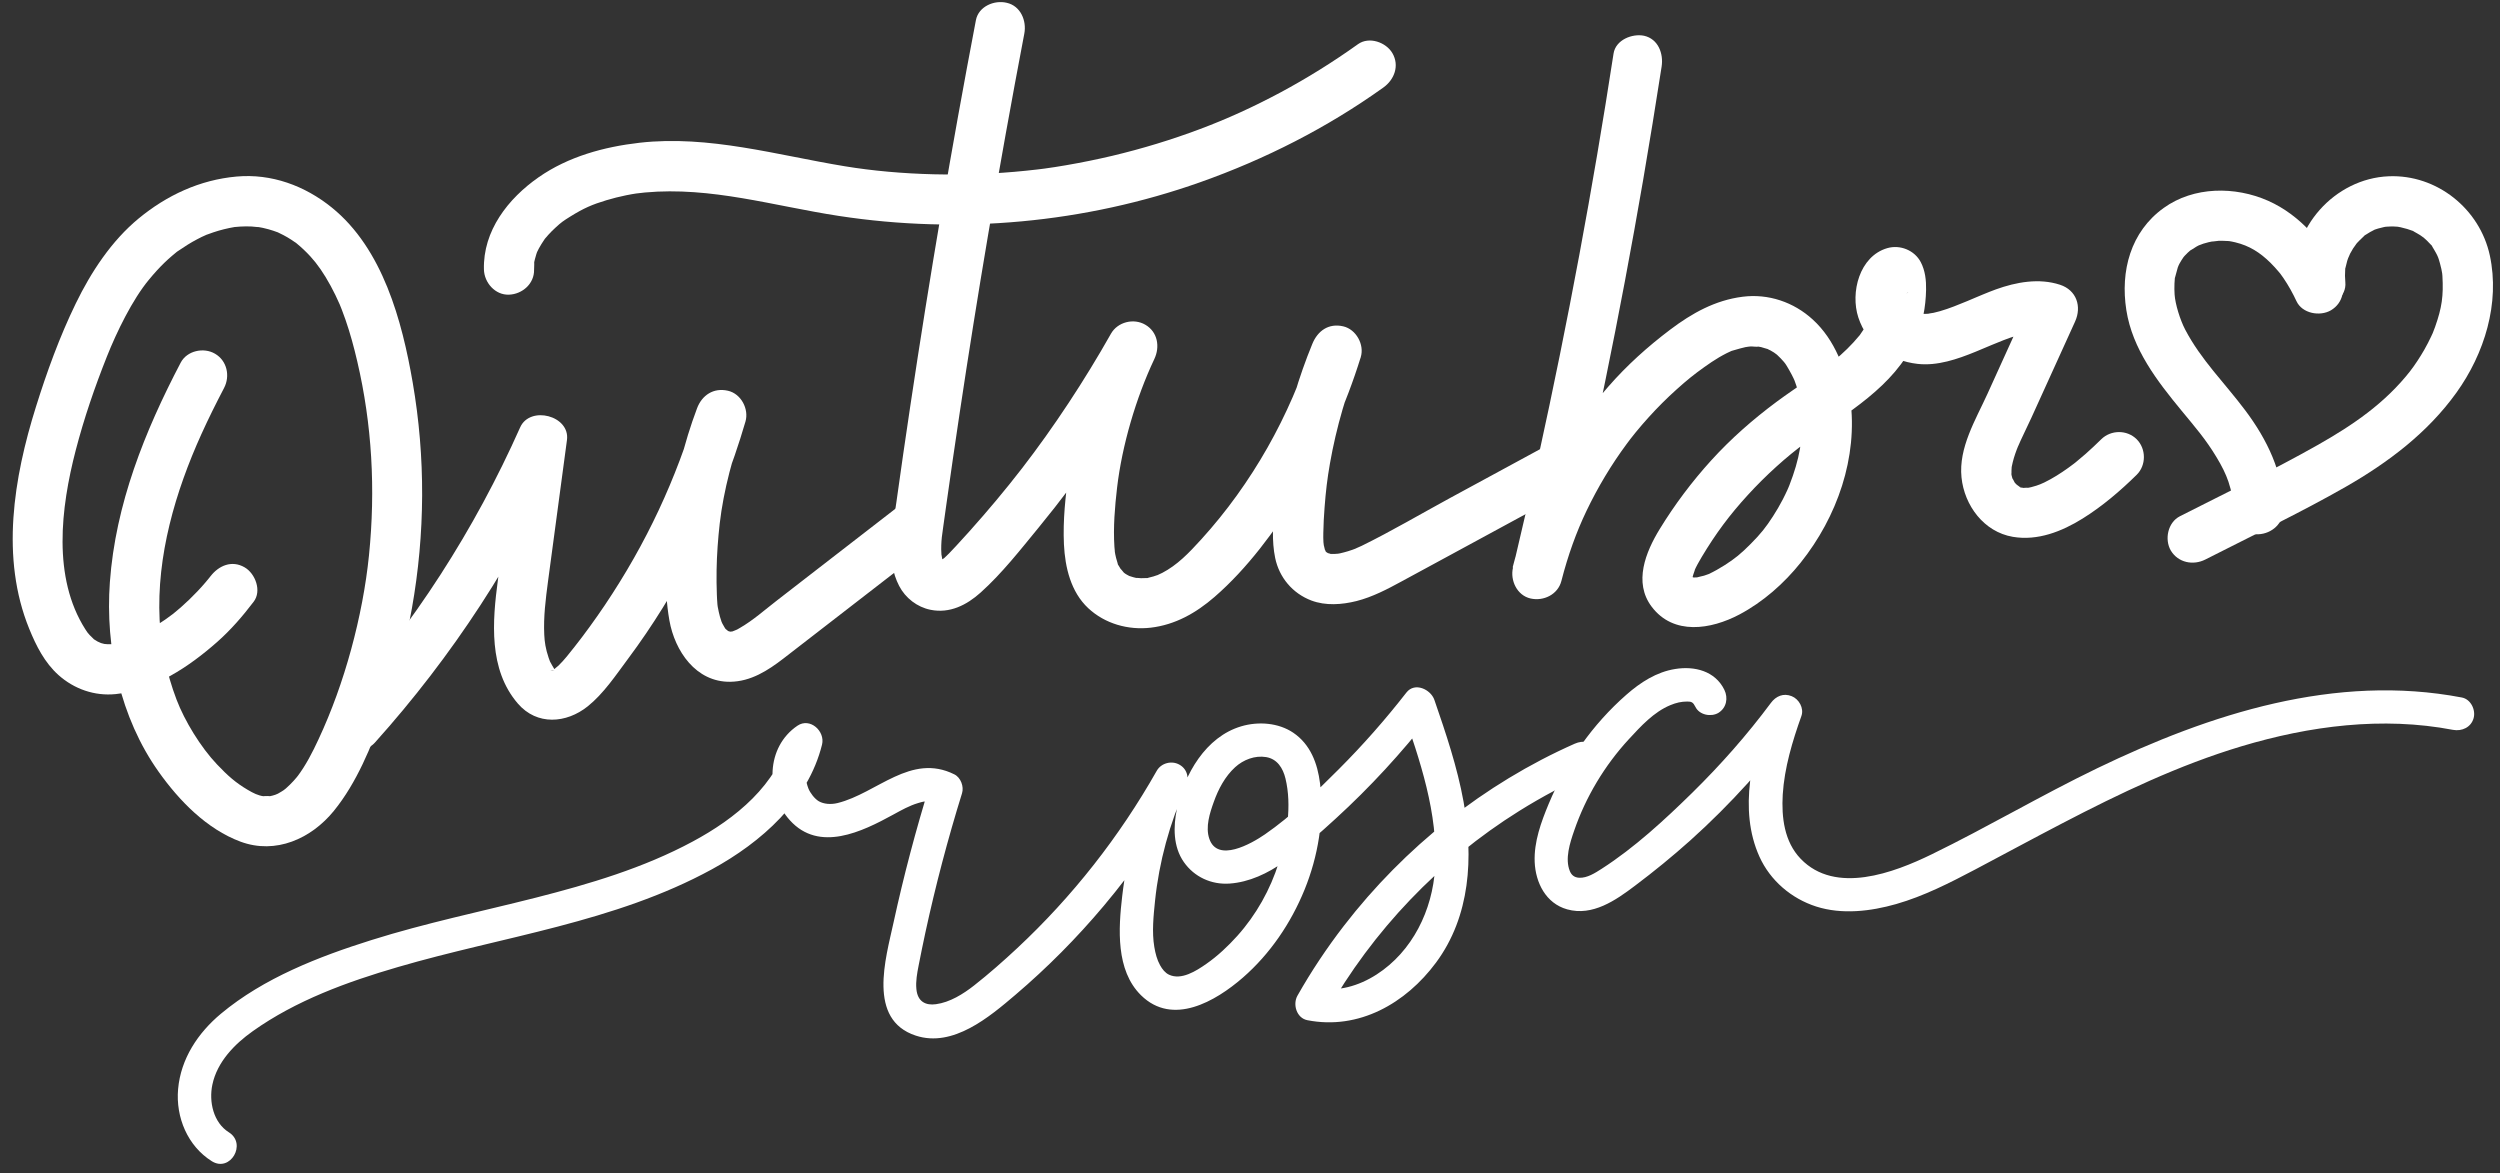
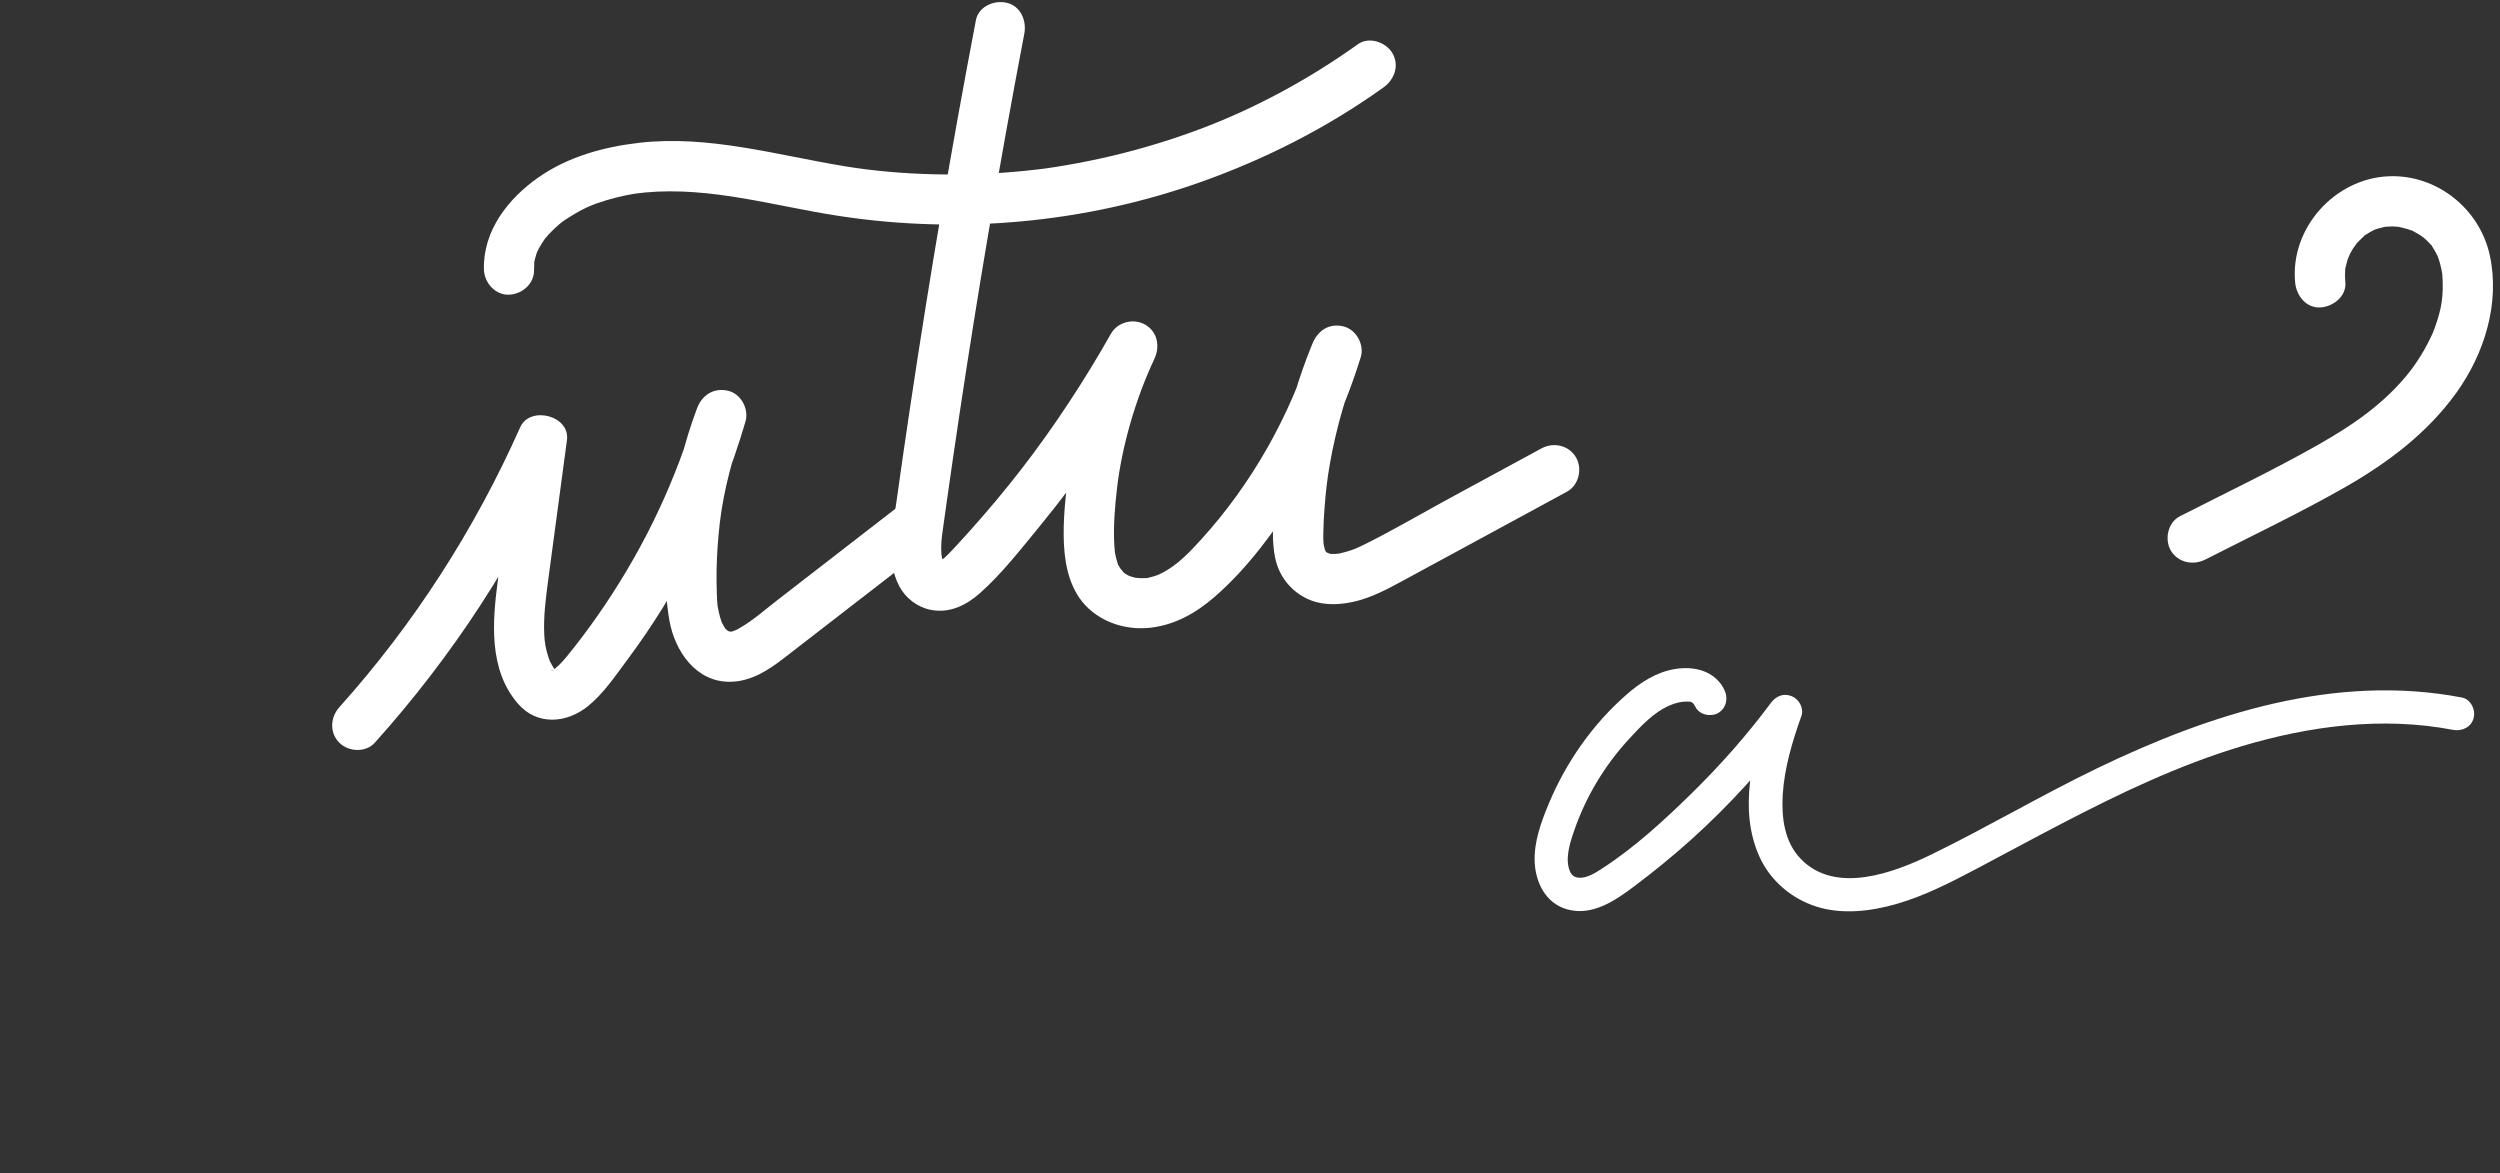
<svg xmlns="http://www.w3.org/2000/svg" fill="#000000" height="175.2" preserveAspectRatio="xMidYMid meet" version="1" viewBox="-1.9 -0.3 373.4 175.2" width="373.4" zoomAndPan="magnify">
  <rect x="-1.9" y="-0.3" width="373.4" height="175.2" fill="#333333" stroke="none" />
  <g>
    <g fill="#ffffff" id="change1_2">
-       <path d="M29.52,85.8c0.26-0.34-0.16,0.2-0.17,0.21c-0.17,0.21-0.35,0.42-0.52,0.63c-0.4,0.47-0.81,0.93-1.23,1.37 c-0.8,0.85-1.64,1.65-2.51,2.42c-0.98,0.85-1.28,1.09-2.31,1.81c-0.95,0.66-1.94,1.28-2.95,1.85c-0.48,0.27-0.97,0.53-1.47,0.77 c-0.67,0.33-0.67,0.32-1.28,0.52c-0.54,0.18-1.08,0.33-1.64,0.45c-0.66,0.15,0.42-0.02-0.24,0.05c-0.34,0.04-0.68,0.04-1.03,0.04 c-0.65,0-1.28-0.21-2.03-0.73c-0.5-0.35,0.33,0.32-0.11-0.11c-0.18-0.17-0.36-0.34-0.53-0.52c-0.05-0.06-0.54-0.64-0.31-0.34 c0.21,0.27-0.32-0.47-0.36-0.55c-4.9-7.71-3.66-18.1-1.42-26.72c1.24-4.77,2.85-9.46,4.67-14.03c1.43-3.6,3.79-8.47,6.26-11.44 c0.74-0.9,1.51-1.76,2.35-2.57c0.37-0.36,0.75-0.7,1.14-1.03c0.2-0.17,0.39-0.33,0.59-0.49c0.27-0.21-0.16,0.09,0.32-0.23 c0.91-0.62,1.82-1.21,2.8-1.72c0.45-0.24,0.92-0.47,1.39-0.67c0.59-0.26-0.43,0.16,0.17-0.06c0.3-0.11,0.6-0.22,0.9-0.32 c1.02-0.34,2.07-0.6,3.13-0.78c0.63-0.1-0.51,0.04,0.12-0.01c0.25-0.02,0.5-0.04,0.75-0.06c0.56-0.03,1.12-0.04,1.68-0.01 c0.14,0.01,1.54,0.16,0.86,0.05c0.56,0.09,1.11,0.21,1.65,0.36c0.48,0.13,0.94,0.29,1.4,0.46c0.56,0.21-0.47-0.23,0.06,0.03 c0.26,0.12,0.52,0.25,0.77,0.38c0.4,0.21,0.8,0.44,1.18,0.69c0.19,0.12,0.37,0.26,0.56,0.38c0.9,0.58-0.31-0.27,0.19,0.13 c0.75,0.61,1.46,1.28,2.11,1.99c1.06,1.16,2,2.51,3.03,4.4c0.49,0.9,0.93,1.81,1.34,2.75c0.25,0.56-0.19-0.47,0.04,0.1 c0.09,0.22,0.18,0.45,0.27,0.67c0.2,0.51,0.38,1.02,0.56,1.53c0.71,2.04,1.27,4.13,1.76,6.23c2.2,9.41,2.75,19.09,1.75,28.97 c-0.45,4.48-1.38,9.34-2.66,14.03c-1.28,4.7-2.92,9.26-4.88,13.45c-0.9,1.94-1.88,3.86-3.17,5.57c0.34-0.45-0.03,0.03-0.09,0.1 c-0.16,0.18-0.31,0.37-0.47,0.54c-0.36,0.39-0.74,0.77-1.14,1.12c-0.07,0.06-0.65,0.5-0.29,0.25c0.35-0.25-0.24,0.14-0.32,0.19 c-0.19,0.12-0.38,0.23-0.58,0.34c-0.27,0.14-0.67,0.25-0.17,0.1c-0.43,0.13-0.85,0.27-1.29,0.34c0.9-0.13-0.93-0.08-0.68-0.05 c-0.82-0.11-1.51-0.45-2.39-0.97c-1.76-1.04-2.94-2.07-4.56-3.78c-2.47-2.6-4.84-6.51-6.05-9.68c-0.76-2-1.36-4.06-1.8-6.16 c-0.1-0.49-0.2-0.99-0.28-1.49c-0.04-0.25-0.08-0.5-0.12-0.75c-0.2-1.19,0.04,0.4-0.05-0.32c-0.13-1.06-0.22-2.13-0.28-3.21 c-0.47-9.54,2.35-19.14,6.25-27.75c1.05-2.32,2.19-4.6,3.37-6.86c0.94-1.79,0.46-4.08-1.35-5.13c-1.69-0.99-4.19-0.46-5.13,1.35 c-5.36,10.23-9.73,21.14-10.57,32.77c-0.71,9.78,1.55,20.26,7.29,28.33c3.06,4.31,7.17,8.55,12.22,10.43 c5.26,1.95,10.56-0.44,13.94-4.59c3.46-4.26,5.56-9.56,7.44-14.66c1.87-5.06,3.27-10.28,4.22-15.59 c1.99-11.18,2.05-22.55,0.12-33.74c-1.59-9.22-4.47-19.97-12.08-26.13c-4.03-3.26-9.01-5.1-14.23-4.63 c-5.47,0.49-10.41,2.79-14.62,6.26c-4.07,3.36-7.11,8-9.4,12.71C7,50,5.1,55.24,3.46,60.49C0.15,71.05-1.85,83.05,2.47,93.63 c1.03,2.53,2.3,5.05,4.37,6.9c2.34,2.09,5.4,3.16,8.54,2.84c5.71-0.57,10.95-4.07,15.15-7.78c2.05-1.81,3.81-3.85,5.46-6.02 c1.23-1.61,0.25-4.2-1.35-5.13C32.72,83.32,30.75,84.18,29.52,85.8L29.52,85.8z" />
-       <path d="M347.6,40.9c-2.22-4.71-5.9-9.07-10.73-11.21c-4.92-2.18-11.1-2.17-15.6,1.07 c-4.96,3.56-6.49,9.43-5.58,15.26c0.91,5.83,4.61,10.6,8.25,15.02c2,2.43,3.62,4.28,5.22,6.95c0.8,1.32,1.38,2.48,1.78,3.66 c0.24,0.72,0.43,1.46,0.59,2.2c0.08,0.41,0.13,1.06,0.13,1.9c0.01,1.96,1.72,3.84,3.75,3.75c2.03-0.09,3.76-1.65,3.75-3.75 c-0.01-5.45-2.47-10.44-5.68-14.72c-3.13-4.18-6.62-7.55-9.01-12.12c-0.76-1.46-1.47-3.78-1.57-5.2 c-0.04-0.56-0.04-1.11-0.02-1.67c0.01-0.24,0.03-0.49,0.05-0.73c0.07-0.66-0.23,0.81,0.06-0.26c0.13-0.47,0.24-0.93,0.38-1.39 c0.03-0.11,0.28-0.65,0.02-0.1c0.15-0.33,0.32-0.65,0.51-0.95c0.12-0.21,0.26-0.41,0.4-0.61c-0.32,0.44,0.02-0.01,0.09-0.08 c0.32-0.33,0.64-0.66,1-0.95c-0.52,0.42,0.64-0.37,0.81-0.46c0.09-0.05,0.72-0.37,0.32-0.18c-0.35,0.16,0.56-0.2,0.68-0.24 c0.5-0.16,1-0.27,1.52-0.37c-0.75,0.15,0.55-0.04,0.74-0.05c0.47-0.02,0.94,0.01,1.41,0.03c0.73,0.03,0.22,0.01,0.05-0.01 c0.35,0.05,0.69,0.12,1.03,0.2c2.11,0.51,3.68,1.5,5.27,3.06c0.45,0.44,0.86,0.91,1.27,1.39c0.05,0.05,0.44,0.55,0.12,0.13 c0.19,0.25,0.37,0.51,0.55,0.77c0.75,1.1,1.39,2.26,1.95,3.46c0.86,1.83,3.49,2.3,5.13,1.35C348.13,44.93,348.46,42.74,347.6,40.9 L347.6,40.9z" />
      <path d="M327.49,83.27c7-3.57,14.14-6.96,20.97-10.86c6.35-3.64,12.23-8.07,16.53-14.06 c4.18-5.82,6.53-13.36,4.99-20.5c-1.51-6.97-7.92-12.12-15.11-11.82c-8.04,0.33-14.73,7.73-13.97,15.84 c0.18,1.95,1.59,3.85,3.75,3.75c1.88-0.08,3.95-1.66,3.75-3.75c-0.06-0.65-0.07-1.3-0.02-1.95c0.05-0.64-0.23,0.82,0.04-0.23 c0.09-0.34,0.16-0.69,0.26-1.03c0.07-0.23,0.15-0.45,0.23-0.67c-0.26,0.71,0.17-0.34,0.2-0.4c0.14-0.26,0.29-0.52,0.44-0.77 c0.08-0.13,0.78-1.06,0.35-0.54c0.38-0.46,0.81-0.86,1.24-1.27c0.75-0.72-0.52,0.27,0.36-0.28c0.2-0.12,0.4-0.26,0.6-0.37 c0.05-0.03,1.09-0.55,0.38-0.24c0.27-0.12,0.55-0.2,0.83-0.29c0.28-0.08,0.56-0.14,0.84-0.21c0.44-0.08,0.45-0.09,0.03-0.03 c0.17-0.02,0.34-0.03,0.52-0.04c0.63-0.04,1.27-0.03,1.9,0.06c-0.71-0.09-0.1,0,0.03,0.03c0.33,0.09,0.68,0.16,1.01,0.26 c0.28,0.08,0.55,0.18,0.82,0.28c0.58,0.23-0.7-0.43,0.21,0.12c0.3,0.18,0.61,0.33,0.9,0.52c0.13,0.08,0.92,0.68,0.36,0.22 c0.45,0.37,0.84,0.78,1.24,1.2c0.68,0.72-0.23-0.52,0.25,0.35c0.17,0.3,0.36,0.58,0.52,0.89c0.3,0.56,0.37,0.74,0.6,1.58 c0.07,0.26,0.14,0.53,0.2,0.8c0.06,0.27,0.11,0.54,0.15,0.81c-0.04-0.31-0.04-0.23,0.01,0.24c0.17,2.98-0.07,4.72-1.09,7.61 c-0.13,0.37-0.27,0.74-0.42,1.1c0.21-0.51-0.12,0.25-0.18,0.36c-0.31,0.65-0.64,1.3-1,1.93c-0.33,0.57-0.67,1.14-1.04,1.69 c-0.18,0.28-0.37,0.55-0.56,0.82c-0.08,0.11-0.76,1.02-0.49,0.67c-3.78,4.83-8.57,8.09-13.85,11.08 c-6.71,3.8-13.71,7.14-20.58,10.64c-1.8,0.92-2.33,3.45-1.35,5.13C323.43,83.75,325.68,84.19,327.49,83.27L327.49,83.27z" />
      <path d="M132.08,75.5c-4.04,3.13-8.08,6.25-12.12,9.38c-1.95,1.51-3.91,3.02-5.86,4.54 c-1.84,1.42-3.49,2.91-5.46,4.05c-0.52,0.3-0.4,0.25-0.84,0.42c-0.84,0.32-0.32,0.16-0.21,0.11c-0.04,0.02-0.66,0.04-0.24,0.08 c-0.2-0.02-0.39-0.12-0.59-0.15c0.01,0,0.64,0.23,0.23,0.09c-0.11-0.04-0.64-0.38-0.22-0.09c0.44,0.3-0.18-0.2-0.27-0.27 c-0.17-0.15-0.32-0.52,0.03,0.08c-0.08-0.13-0.17-0.24-0.24-0.38c-0.1-0.18-0.2-0.35-0.3-0.53c-0.05-0.1-0.3-0.7-0.13-0.26 c0.13,0.34-0.17-0.56-0.23-0.76c-0.13-0.47-0.23-0.95-0.32-1.43c-0.03-0.16-0.05-0.32-0.08-0.48c0.12,0.76,0.03,0.2,0.02,0.03 c-0.03-0.47-0.07-0.94-0.08-1.41c-0.05-1.24-0.06-2.47-0.04-3.71c0.04-2.32,0.21-4.64,0.47-6.94c0.56-4.89,2.02-10.35,3.84-15.19 c-2.41-0.66-4.82-1.33-7.23-1.99c-3.07,10.53-7.59,20.2-13.79,29.42c-1.45,2.15-3.06,4.37-4.5,6.19 c-0.77,0.97-1.53,1.97-2.42,2.83c0.08-0.07-0.88,0.72-0.53,0.47c0.28-0.19-0.58,0.33-0.59,0.32c-0.1-0.08,0.51-0.13,0.51-0.13 c-0.97,0.32,0.13-0.21,0.12,0.04c0.05,0.03,0.1,0.07,0.15,0.1c-0.28-0.31-0.35-0.39-0.22-0.22c0.23,0.39-0.45-0.76-0.37-0.62 c-0.36-0.63-0.33-0.56-0.53-1.15c-0.46-1.36-0.6-2.38-0.65-3.42c-0.13-2.68,0.21-5.35,0.56-7.99c0.94-7.04,1.89-14.07,2.83-21.11 c0.49-3.64-5.52-5.19-6.99-1.89c-6.82,15.32-15.93,29.46-27.01,41.8c-1.35,1.51-1.49,3.82,0,5.3c1.38,1.38,3.95,1.51,5.3,0 c11.57-12.88,21.14-27.5,28.18-43.32c-2.33-0.63-4.66-1.26-6.99-1.89c-0.93,6.96-1.87,13.91-2.8,20.87 c-0.83,6.21-1.43,13.39,2.98,18.5c2.86,3.31,7.24,2.96,10.43,0.41c2.38-1.91,4.21-4.67,6.02-7.1c3.69-4.95,6.95-10.22,9.74-15.73 c3.2-6.31,5.82-12.92,7.8-19.7c0.55-1.88-0.66-4.17-2.62-4.61c-2.13-0.49-3.87,0.65-4.61,2.62c-1.98,5.26-3.27,10.69-3.99,16.26 c-0.66,5.04-1.03,10.39-0.14,15.43c0.81,4.57,3.96,9.23,9.09,9.16c3.07-0.04,5.6-1.67,7.94-3.47c2.34-1.81,4.68-3.62,7.03-5.44 c5.08-3.93,10.16-7.86,15.25-11.8c1.6-1.24,1.3-4,0-5.3C135.8,73.91,133.69,74.25,132.08,75.5L132.08,75.5z" />
      <path d="M143.86,2.72c-3.65,19.12-6.91,38.31-9.79,57.56c-0.72,4.79-1.41,9.59-2.08,14.39 c-0.58,4.14-1.63,8.63,0.41,12.55c0.94,1.81,2.69,3.16,4.69,3.56c2.87,0.58,5.4-0.71,7.48-2.58c3.2-2.87,5.97-6.43,8.69-9.74 c6.45-7.87,12.24-16.26,17.24-25.12c-2.16-1.26-4.32-2.52-6.48-3.79c-3.09,6.54-5.27,13.44-6.28,20.62 c-0.5,3.57-0.9,7.23-0.73,10.84c0.17,3.44,1.02,7.09,3.63,9.53c2.5,2.33,5.97,3.3,9.33,2.91c3.67-0.43,6.77-2.2,9.53-4.59 c4.92-4.26,9.02-9.88,12.48-15.36c4.01-6.35,7.14-13.28,9.36-20.45c0.58-1.87-0.69-4.17-2.62-4.61c-2.18-0.5-3.81,0.67-4.61,2.62 c-2.04,4.97-3.57,10.14-4.53,15.43c-0.53,2.89-0.91,5.82-1.14,8.75c-0.2,2.57-0.41,5.25,0.12,7.8c0.61,2.93,2.61,5.29,5.4,6.35 c2.14,0.81,4.57,0.63,6.76,0.08c2.39-0.61,4.59-1.77,6.74-2.94c2.45-1.33,4.91-2.66,7.36-3.99c5.77-3.13,11.54-6.26,17.32-9.4 c1.78-0.97,2.34-3.42,1.35-5.13c-1.05-1.8-3.34-2.31-5.13-1.35c-4.55,2.47-9.09,4.93-13.64,7.4c-4.4,2.39-8.75,4.96-13.25,7.17 c-0.12,0.06-1.36,0.59-0.72,0.34c-0.44,0.17-0.89,0.34-1.34,0.47c-0.39,0.12-0.79,0.22-1.18,0.31c-0.11,0.02-0.82,0.14-0.34,0.07 c0.49-0.06-0.49,0.02-0.49,0.02c-0.21,0-0.43-0.01-0.64-0.01c0.17,0,0.72,0.2,0.07,0c-0.12-0.04-0.32-0.12-0.44-0.12 c-0.05-0.02-0.1-0.03-0.14-0.05c0.38,0.17,0.45,0.19,0.21,0.07c0.02-0.03-0.73-0.37-0.25-0.14c0.38,0.17-0.07,0-0.09-0.13 c0.06,0.41,0.05,0.11-0.06-0.12c-0.48-1.03,0.04,0.3-0.12-0.33c-0.02-0.08-0.2-0.85-0.13-0.45c0.07,0.4-0.03-0.39-0.04-0.47 c-0.03-0.46-0.03-0.92-0.02-1.38c0.02-1.28,0.09-2.56,0.19-3.84c0.18-2.38,0.4-4.26,0.8-6.54c0.96-5.45,2.52-10.77,4.61-15.88 c-2.41-0.66-4.82-1.33-7.23-1.99c-3.3,10.69-9.05,20.89-16.58,29.18c-1.91,2.1-3.59,3.85-5.87,5.04c0.12-0.06-1.05,0.48-0.65,0.32 c0.39-0.15-0.72,0.22-0.61,0.19c-0.23,0.07-0.47,0.11-0.7,0.18c-1.02,0.29,0.61,0.03-0.45,0.07c-0.24,0.01-0.48,0.02-0.73,0.02 c-0.08,0-1.25-0.11-0.44,0.01c-0.23-0.03-0.47-0.09-0.7-0.15c-0.23-0.06-0.46-0.13-0.68-0.21c0.29,0.14,0.32,0.15,0.08,0.03 c-0.26-0.13-0.52-0.28-0.76-0.44c0.48,0.31,0.02,0.03-0.07-0.07c-0.03-0.04-0.74-0.92-0.37-0.37c-0.14-0.21-0.25-0.42-0.38-0.63 c-0.51-0.84,0.07,0.48-0.2-0.47c-0.07-0.24-0.15-0.48-0.21-0.72c-0.09-0.37-0.17-0.74-0.22-1.12c0.09,0.64-0.02-0.44-0.03-0.54 c-0.19-2.94,0.06-5.95,0.4-8.87c0.74-6.27,2.81-13.36,5.56-19.18c0.87-1.83,0.51-4.05-1.35-5.13c-1.73-1.01-4.13-0.42-5.13,1.35 c-3.93,6.96-8.52,13.94-13.28,20.1c-2.51,3.25-5.15,6.39-7.89,9.45c-0.65,0.72-1.3,1.44-1.96,2.15c-0.34,0.37-0.68,0.73-1.03,1.09 c-0.14,0.14-0.3,0.28-0.44,0.43c-0.05,0.05-0.47,0.43-0.18,0.2c-0.21,0.16-0.44,0.3-0.67,0.44c-0.23,0.13-0.31,0.08-0.26,0.12 c-0.03-0.03,0.34-0.07,0.35-0.07c0.35-0.07,0.21,0.15-0.05,0.01c0.02,0.01,0.61,0.33,0.26,0.11c-0.35-0.22,0.21,0.19,0.22,0.2 c-0.2-0.23-0.22-0.4,0.07,0.15c-0.08-0.15-0.18-0.34-0.28-0.47c0.05,0.07,0.16,0.62,0.1,0.23c-0.03-0.19-0.12-0.38-0.17-0.57 c-0.04-0.15-0.16-1.01-0.12-0.57c0.04,0.42-0.01-0.57-0.02-0.77c0-0.42,0.01-0.85,0.04-1.27c0.01-0.15,0.09-0.9,0.03-0.41 c0.07-0.57,0.16-1.14,0.23-1.71c0.16-1.14,0.32-2.28,0.48-3.42c0.63-4.47,1.28-8.94,1.95-13.41c1.34-8.93,2.76-17.86,4.27-26.76 c1.7-10.04,3.5-20.06,5.41-30.07c0.37-1.92-0.54-4.14-2.62-4.61C146.62-0.33,144.25,0.65,143.86,2.72L143.86,2.72z" />
      <path d="M77.87,39.98c0-0.14,0.07-1.55-0.02-0.88c0.07-0.5,0.23-0.97,0.36-1.45c0.02-0.08,0.25-0.67,0.03-0.15 c0.1-0.23,0.22-0.46,0.34-0.68c0.24-0.45,0.52-0.88,0.8-1.3c0.42-0.62,0.22-0.3,0.11-0.16c0.16-0.2,0.33-0.4,0.51-0.59 c0.35-0.38,0.71-0.75,1.1-1.1c0.85-0.78,1.08-0.94,2.23-1.66c1.97-1.22,3.21-1.76,5.33-2.4c0.97-0.29,1.95-0.54,2.94-0.74 c1.29-0.26,1.81-0.32,2.83-0.42c9.87-0.91,19.26,2.02,28.96,3.5c18.07,2.77,36.74,1.07,53.99-5.04 c9.71-3.44,18.96-8.14,27.34-14.14c1.65-1.18,2.43-3.27,1.35-5.13c-0.95-1.63-3.47-2.53-5.13-1.35c-3.72,2.66-7.6,5.08-11.63,7.24 c-4.07,2.17-7.91,3.92-11.96,5.44c-4.28,1.61-8.66,2.94-13.11,4c-2.29,0.54-4.6,1.01-6.92,1.41c-1.09,0.19-2.19,0.36-3.29,0.51 c0.47-0.06-0.95,0.12-1.06,0.13c-0.55,0.07-1.1,0.13-1.65,0.18c-8.98,0.93-18.68,0.71-27.05-0.67 c-10.11-1.66-20.3-4.68-30.64-3.51c-5.32,0.61-10.64,2.06-15.09,5.16c-4.54,3.17-8.32,7.98-8.16,13.78 c0.05,1.96,1.69,3.84,3.75,3.75C76.1,43.64,77.92,42.08,77.87,39.98L77.87,39.98z" />
-       <path d="M239.1,7.7c-3.09,20.11-6.82,40.12-11.18,59.99c-1.23,5.61-2.51,11.21-3.84,16.79 c-0.45,1.9,0.6,4.15,2.62,4.61c1.95,0.44,4.09-0.59,4.61-2.62c0.98-3.83,2.24-7.32,3.76-10.49c1.68-3.5,3.68-6.85,5.99-9.97 c0.08-0.11,0.78-1.03,0.49-0.66c0.28-0.36,0.57-0.72,0.86-1.08c0.62-0.76,1.27-1.51,1.93-2.24c1.32-1.46,2.71-2.85,4.17-4.16 c1.58-1.42,2.6-2.24,4.13-3.33c0.73-0.52,1.47-1.03,2.24-1.48c0.37-0.21,0.74-0.42,1.12-0.61c0.21-0.11,0.43-0.21,0.64-0.3 c0.57-0.25-0.78,0.24,0.23-0.08c0.74-0.24,1.48-0.41,2.24-0.6c-0.7,0.17,0.1-0.01,0.42-0.02c0.4-0.02,0.85,0.08,1.24,0.02 c0.5-0.07-0.57-0.18-0.09-0.02c0.14,0.05,0.3,0.06,0.45,0.09c0.34,0.08,0.68,0.23,1.02,0.3c0.49,0.1-0.46-0.31-0.05-0.02 c0.12,0.09,0.28,0.14,0.42,0.21c0.18,0.1,0.36,0.21,0.54,0.32c0.08,0.05,0.76,0.57,0.4,0.28c-0.32-0.27,0.1,0.1,0.13,0.13 c0.16,0.16,0.33,0.31,0.49,0.48c0.16,0.17,0.32,0.34,0.47,0.52c0.01,0.01,0.36,0.47,0.16,0.19c0.26,0.36,0.97,1.6,1.31,2.33 c-0.19-0.41,0.08,0.19,0.1,0.23c0.1,0.25,0.19,0.51,0.27,0.76c0.15,0.45,0.28,0.9,0.39,1.36c0.11,0.46,0.21,0.92,0.29,1.39 c0-0.02,0.1,0.64,0.05,0.31c-0.04-0.32,0.06,0.62,0.06,0.71c0.31,4.02-0.31,7.26-1.82,11.14c-0.03,0.07-0.33,0.8-0.18,0.45 c0.13-0.31-0.13,0.27-0.12,0.26c-0.22,0.47-0.44,0.94-0.68,1.4c-0.45,0.87-0.94,1.71-1.47,2.53c-1.06,1.64-1.81,2.59-3.32,4.11 c-1.46,1.47-2.36,2.21-3.92,3.2c-0.76,0.48-1.54,0.93-2.36,1.31c-0.39,0.18-0.04,0.02,0.03-0.01c-0.24,0.09-0.48,0.18-0.72,0.25 c-0.21,0.07-1.48,0.32-0.84,0.25c-0.24,0.02-0.48,0.02-0.73,0.02c0.06,0,0.56,0.12,0.11,0.03c-0.09-0.02-0.79-0.22-0.39-0.1 c0.36,0.11-0.17-0.1-0.19-0.15c0.07,0.24,0.26,0.21,0.01-0.09c0.14,0.16,0.2,0.27,0.31,0.45c0.35,0.58-0.29-0.51,0.01,0.13 c0.17,0.36,0.02-0.11,0.01-0.37c0-0.11,0.11-0.54,0-0.1c-0.12,0.51,0.06-0.14,0.1-0.26c0.08-0.22,0.4-1.13,0.12-0.47 c0.32-0.74,0.72-1.44,1.13-2.13c2.1-3.51,4.18-6.3,6.89-9.26c2.65-2.9,5.8-5.76,8.71-7.87c6-4.35,13.14-8.24,16.32-15.32 c1.07-2.37,1.54-4.86,1.59-7.47c0.03-1.4-0.13-2.85-0.79-4.11c-0.93-1.78-3.08-2.65-5-2.1c-4.18,1.21-5.54,6.65-4.33,10.35 c1.32,4.02,4.74,6.48,8.86,6.94c2.95,0.33,5.95-0.71,8.64-1.81c0.91-0.37,1.81-0.76,2.72-1.14c-0.61,0.26-0.05,0.02,0.23-0.09 c0.42-0.17,0.84-0.34,1.26-0.51c1.31-0.51,2.63-0.91,4-1.22c0.67-0.15-0.07,0-0.19,0.01c0.18-0.02,0.35-0.04,0.53-0.05 c0.31-0.02,0.61-0.02,0.92-0.01c0.46,0.02,0.86,0.19,0.16-0.01c0.33,0.1,0.67,0.16,1,0.27c-0.75-1.84-1.49-3.67-2.24-5.51 c-2.2,4.85-4.4,9.71-6.61,14.56c-1.76,3.87-4.32,8.03-3.87,12.46c0.43,4.2,3.34,8.14,7.67,8.88c3.7,0.63,7.32-0.8,10.42-2.73 c2.94-1.83,5.62-4.12,8.08-6.54c1.44-1.42,1.42-3.88,0-5.3c-1.45-1.45-3.86-1.42-5.3,0c-0.76,0.75-1.54,1.48-2.34,2.19 c-0.49,0.43-0.98,0.84-1.48,1.25c-0.25,0.2-0.67,0.52-0.16,0.13c-0.32,0.24-0.63,0.48-0.96,0.71c-1.13,0.81-2.31,1.56-3.56,2.17 c-0.17,0.08-1.04,0.45-0.6,0.28c0.48-0.19-0.48,0.16-0.59,0.2c-0.26,0.08-0.51,0.16-0.77,0.22c-0.17,0.04-0.34,0.07-0.51,0.11 c-0.51,0.11,0.04-0.04,0.24-0.03c-0.28-0.02-0.59,0.02-0.87,0.03c-0.82,0.02,0.47,0.18-0.08,0c-0.21-0.07-0.47-0.16-0.69-0.2 c1.05,0.18,0.35,0.27,0.23,0.08c-0.05-0.08-0.33-0.21-0.42-0.26c0.62,0.32,0.18,0.12-0.14-0.17c-0.1-0.09-0.19-0.21-0.28-0.31 c0.11,0.12,0.39,0.64,0.05,0.05c-0.1-0.17-0.46-0.94-0.27-0.4c-0.08-0.22-0.13-0.45-0.19-0.68c-0.09-0.33-0.02-0.42-0.01-0.04 c-0.01-0.42-0.01-0.83,0.03-1.25c0.04-0.45,0.01,0.03-0.01,0.09c0.05-0.24,0.1-0.48,0.16-0.73c0.21-0.86,0.51-1.7,0.85-2.52 c-0.21,0.52,0.25-0.54,0.31-0.68c0.18-0.39,0.37-0.78,0.55-1.17c0.37-0.77,0.73-1.53,1.09-2.31c2.17-4.78,4.34-9.56,6.51-14.33 c1.03-2.26,0.23-4.7-2.24-5.51c-3.14-1.03-6.55-0.4-9.58,0.69c-0.66,0.24-1.31,0.5-1.96,0.77c-0.33,0.14-0.66,0.27-0.98,0.41 c-0.39,0.17-0.78,0.33-1.18,0.5c-0.66,0.28,0.34-0.14-0.09,0.04c-1.37,0.56-2.73,1.13-4.16,1.54c-0.31,0.09-0.63,0.17-0.95,0.24 c-0.26,0.06-1.39,0.17-0.33,0.1c-0.3,0.02-0.6,0.06-0.91,0.06c-0.13,0-0.26,0-0.38,0c-0.91-0.02,0-0.01-0.01,0.04 c-0.01,0.03-0.84-0.19-0.86-0.2c-0.8-0.19,0.37,0.28-0.18-0.05c-0.26-0.16-0.53-0.35-0.8-0.49c-0.39-0.19,0.31,0.45,0.09,0.06 c-0.1-0.18-0.39-0.38-0.52-0.53c0.57,0.7-0.25-0.57-0.05-0.16c0.18,0.37-0.04-0.11-0.06-0.17c-0.06-0.22-0.12-0.43-0.18-0.65 c-0.18-0.71-0.01-0.15-0.01,0.01c0-0.21,0.01-0.45,0-0.66c0.03,0.37-0.18,0.24-0.02,0.2c0.03-0.16,0.07-0.31,0.12-0.46 c-0.04,0.11-0.09,0.21-0.13,0.32c-0.05,0.01,0.64-0.79-0.07,0.02c0.03-0.04,0.24-0.23,0.24-0.27c-0.01-0.15,0.63-0.41-0.02-0.04 c-0.53,0.3-0.23,0.16-0.12,0.1c-1.4,0.76-3.42,0.2-4.25-1.15c0.18,0.3-0.39-1.03-0.16-0.27c0.15,0.49-0.03-1.05-0.03-0.12 c0,0.24,0.01,0.47,0.01,0.71c-0.01,0.55-0.06,1.1-0.11,1.65c-0.09,1,0.1-0.44-0.01,0.09c-0.05,0.23-0.08,0.47-0.12,0.7 c-0.08,0.42-0.19,0.83-0.3,1.24c-0.09,0.34,0.16-0.28-0.11,0.29c-0.18,0.38-0.37,0.76-0.58,1.14c-0.2,0.37-0.42,0.73-0.65,1.08 c-0.13,0.2-0.27,0.39-0.4,0.59c-0.36,0.54,0.07-0.07-0.17,0.23c-1.14,1.39-2.43,2.63-3.82,3.77c-0.12,0.1-0.97,0.77-0.52,0.43 c-0.38,0.3-0.78,0.58-1.17,0.87c-0.74,0.54-1.49,1.06-2.24,1.58c-1.53,1.06-3.08,2.1-4.58,3.21c-3.53,2.62-6.84,5.52-9.8,8.78 c-2.87,3.16-5.45,6.6-7.68,10.24c-2.1,3.43-3.95,7.97-1.21,11.6c3.26,4.33,8.86,3.41,13.09,1.18c3.54-1.87,6.69-4.65,9.18-7.77 c5.42-6.79,8.57-15.69,7.4-24.42c-0.58-4.34-2.31-8.87-5.61-11.88c-2.84-2.6-6.63-3.89-10.47-3.4c-4.11,0.52-7.57,2.46-10.84,4.93 c-3.35,2.53-6.45,5.32-9.21,8.48c-5.51,6.29-9.76,13.55-12.59,21.42c-0.66,1.84-1.23,3.7-1.71,5.59c2.41,0.66,4.82,1.33,7.23,1.99 c4.71-19.79,8.8-39.73,12.25-59.78c0.97-5.66,1.89-11.33,2.77-17c0.3-1.93-0.49-4.13-2.62-4.61C241.92,4.68,239.42,5.63,239.1,7.7 L239.1,7.7z" />
    </g>
  </g>
  <g>
    <g fill="#ffffff" id="change1_1">
-       <path d="M32.28,168.82c-2.31-1.45-3-4.57-2.46-7.12c0.71-3.38,3.29-6.04,6.03-7.98 c6.45-4.59,14.13-7.38,21.68-9.58c15.69-4.59,32.37-6.66,46.9-14.6c7.38-4.04,14.35-10.17,16.45-18.63 c0.49-1.99-1.79-4.09-3.67-2.82c-4.73,3.19-4.8,10.08-1.13,14.13c4.38,4.84,10.78,1.7,15.42-0.84c1.26-0.69,2.41-1.34,3.71-1.73 c0.72-0.22,0.95-0.26,1.51-0.27c0.53,0,0.94,0.07,1.42,0.32c-0.38-0.94-0.77-1.88-1.15-2.82c-2.1,6.78-3.92,13.66-5.43,20.6 c-1.17,5.39-3.95,14.51,3.32,16.9c5.56,1.83,11-2.79,14.88-6.09c4.76-4.05,9.17-8.5,13.19-13.28c4.61-5.49,8.73-11.39,12.26-17.63 c-1.44-0.84-2.88-1.68-4.32-2.52c-2.68,5.97-4.42,12.2-5.18,18.7c-0.56,4.82-0.98,11.06,2.81,14.79 c4.73,4.66,11.13,0.91,15.2-2.62c4.09-3.56,7.19-8.15,9.23-13.15c2.01-4.94,2.97-10.56,2.31-15.88c-0.37-2.97-1.43-5.82-4-7.56 c-2.22-1.5-5.23-1.71-7.76-0.96c-5.32,1.57-8.52,7.18-9.61,12.31c-0.56,2.66-0.59,5.66,1.03,7.97c1.56,2.23,4.12,3.4,6.83,3.21 c2.93-0.2,5.74-1.54,8.11-3.23c2.73-1.95,5.28-4.22,7.75-6.48c5.12-4.68,9.83-9.8,14.1-15.27c-1.39-0.37-2.79-0.74-4.18-1.1 c2.64,7.64,5.41,15.6,4.91,23.8c-0.38,6.24-3.37,12.41-8.73,15.86c-2.67,1.72-5.82,2.64-8.99,2.02c0.5,1.22,1,2.45,1.49,3.67 c6.92-12.24,16.88-22.67,28.81-30.12c3.46-2.16,7.07-4.07,10.8-5.72c1.23-0.55,1.52-2.35,0.9-3.42c-0.74-1.27-2.18-1.45-3.42-0.9 c-13.54,6-25.43,15.48-34.47,27.19c-2.56,3.32-4.88,6.8-6.94,10.44c-0.74,1.31-0.13,3.36,1.49,3.67c7.69,1.5,14.7-2.53,19.2-8.6 c5.15-6.95,5.61-15.76,4.12-24.02c-0.94-5.2-2.64-10.23-4.36-15.22c-0.54-1.57-2.93-2.71-4.18-1.1c-3.13,4.02-6.5,7.85-10.1,11.45 c-3.42,3.42-7.04,6.98-11.03,9.73c-2.06,1.42-7.09,4.26-8.31,0.65c-0.6-1.75,0.07-3.83,0.67-5.49c0.68-1.91,1.67-3.8,3.19-5.19 c1.23-1.12,2.96-1.79,4.63-1.51c1.66,0.28,2.51,1.64,2.89,3.21c0.97,4.01,0.21,8.67-1,12.54c-1.25,4.02-3.38,7.82-6.2,10.96 c-1.39,1.54-2.92,2.99-4.63,4.18c-1.5,1.05-3.74,2.48-5.57,1.61c-0.57-0.27-1-0.81-1.33-1.41c-0.45-0.8-0.7-1.76-0.86-2.72 c-0.38-2.24-0.12-4.67,0.11-6.93c0.6-5.79,2.18-11.56,4.57-16.87c0.55-1.23,0.36-2.69-0.9-3.42c-1.16-0.68-2.75-0.28-3.42,0.9 c-5.57,9.84-12.58,18.78-20.85,26.5c-2.07,1.93-4.21,3.82-6.44,5.57c-1.62,1.27-3.6,2.51-5.69,2.79 c-1.51,0.21-2.75-0.36-2.92-2.28c-0.11-1.16,0.11-2.33,0.33-3.47c0.32-1.65,0.66-3.29,1.01-4.93c1.52-7.02,3.35-13.97,5.48-20.83 c0.31-0.99-0.19-2.35-1.15-2.82c-6.5-3.24-11.54,2.81-17.42,4.28c-1.05,0.26-2.08,0.15-2.8-0.25c-0.65-0.37-1.31-1.26-1.57-1.9 c-0.11-0.28-0.2-0.57-0.27-0.87c-0.03-0.1-0.17-1.02-0.13-0.62c-0.02-0.26-0.03-0.52-0.03-0.78c0-0.11,0.12-1.03,0.03-0.61 c0.14-0.73,0.18-0.83,0.42-1.28c0.24-0.44,0.5-0.71,0.83-0.93c-1.22-0.94-2.45-1.88-3.67-2.82c-1.82,7.35-8.09,12.39-14.48,15.82 c-7.34,3.95-15.39,6.33-23.43,8.38c-8.19,2.08-16.47,3.79-24.54,6.33c-7.86,2.47-16.09,5.67-22.48,11c-3.44,2.87-6,6.73-6.4,11.26 c-0.37,4.21,1.42,8.51,5.05,10.78C32.5,174.85,35.01,170.53,32.28,168.82L32.28,168.82z" />
      <path d="M255.65,102.73c-1.38-2.82-4.46-3.58-7.34-3.11c-2.81,0.45-5.19,2-7.29,3.84 c-5.07,4.44-9.02,10.1-11.61,16.31c-1.13,2.72-2.21,5.67-2.09,8.67c0.13,3.1,1.67,6.19,4.85,7.08c3.79,1.06,7.25-1.35,10.11-3.51 c2.86-2.15,5.63-4.41,8.3-6.8c6.05-5.43,11.47-11.48,16.33-17.99c-1.52-0.64-3.05-1.28-4.57-1.93 c-2.46,6.95-4.64,15.29-1.45,22.36c1.61,3.57,4.77,6.26,8.48,7.45c3.85,1.23,8.12,0.72,11.94-0.37c4.15-1.19,8-3.16,11.8-5.16 c4.35-2.3,8.67-4.64,13.03-6.91c8.61-4.48,17.41-8.69,26.73-11.49c10.2-3.06,21.06-4.48,31.61-2.46c1.32,0.25,2.7-0.37,3.08-1.75 c0.34-1.22-0.41-2.82-1.75-3.08c-18.88-3.61-37.59,2.42-54.46,10.56c-8.37,4.04-16.38,8.79-24.73,12.86 c-5.66,2.76-14.37,6.06-19.56,0.68c-2.47-2.56-2.89-6.21-2.69-9.61c0.25-4.02,1.45-7.97,2.79-11.74c0.41-1.16-0.37-2.52-1.45-2.95 c-1.24-0.5-2.36-0.01-3.12,1.02c-3.54,4.76-7.48,9.22-11.71,13.38c-4.16,4.08-8.65,8.23-13.57,11.39 c-0.95,0.61-2.16,1.39-3.34,1.33c-0.81-0.04-1.19-0.49-1.4-1c-0.75-1.84,0.01-4.19,0.65-6.04c1.73-5.04,4.55-9.73,8.16-13.65 c1.82-1.97,3.74-4.07,6.2-5.09c0.89-0.37,1.65-0.54,2.53-0.54c0.64,0,0.87,0.1,1.22,0.8c0.59,1.21,2.32,1.54,3.42,0.9 C255.99,105.42,256.24,103.94,255.65,102.73L255.65,102.73z" />
    </g>
  </g>
</svg>